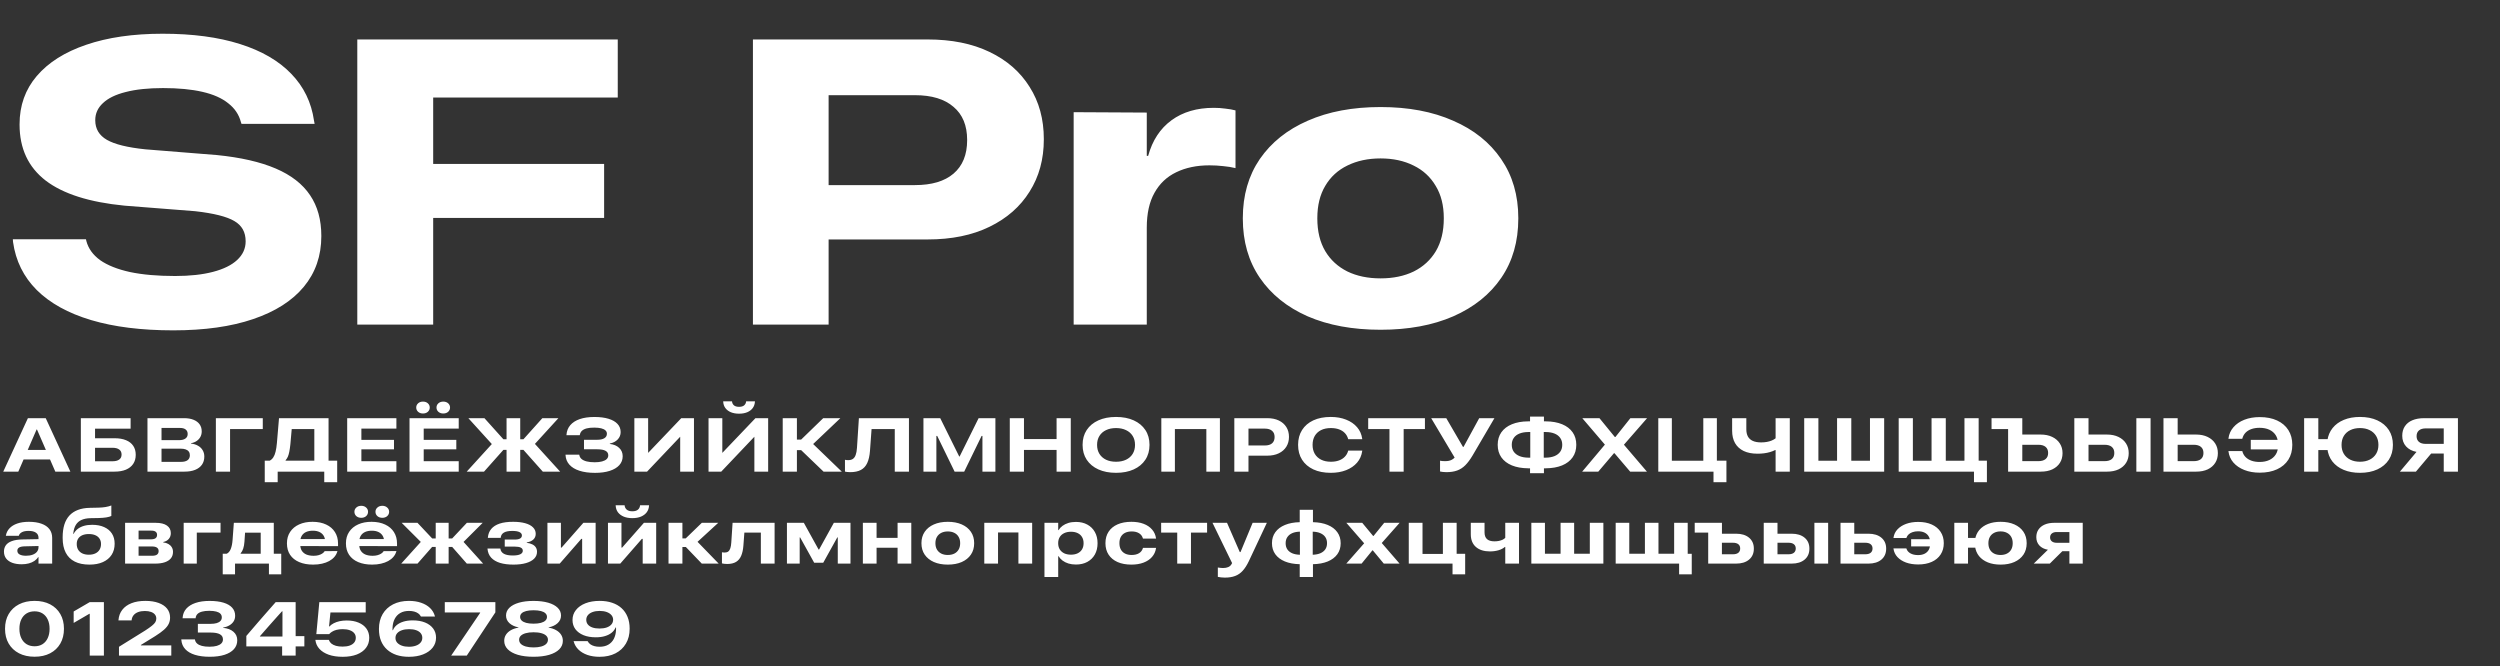
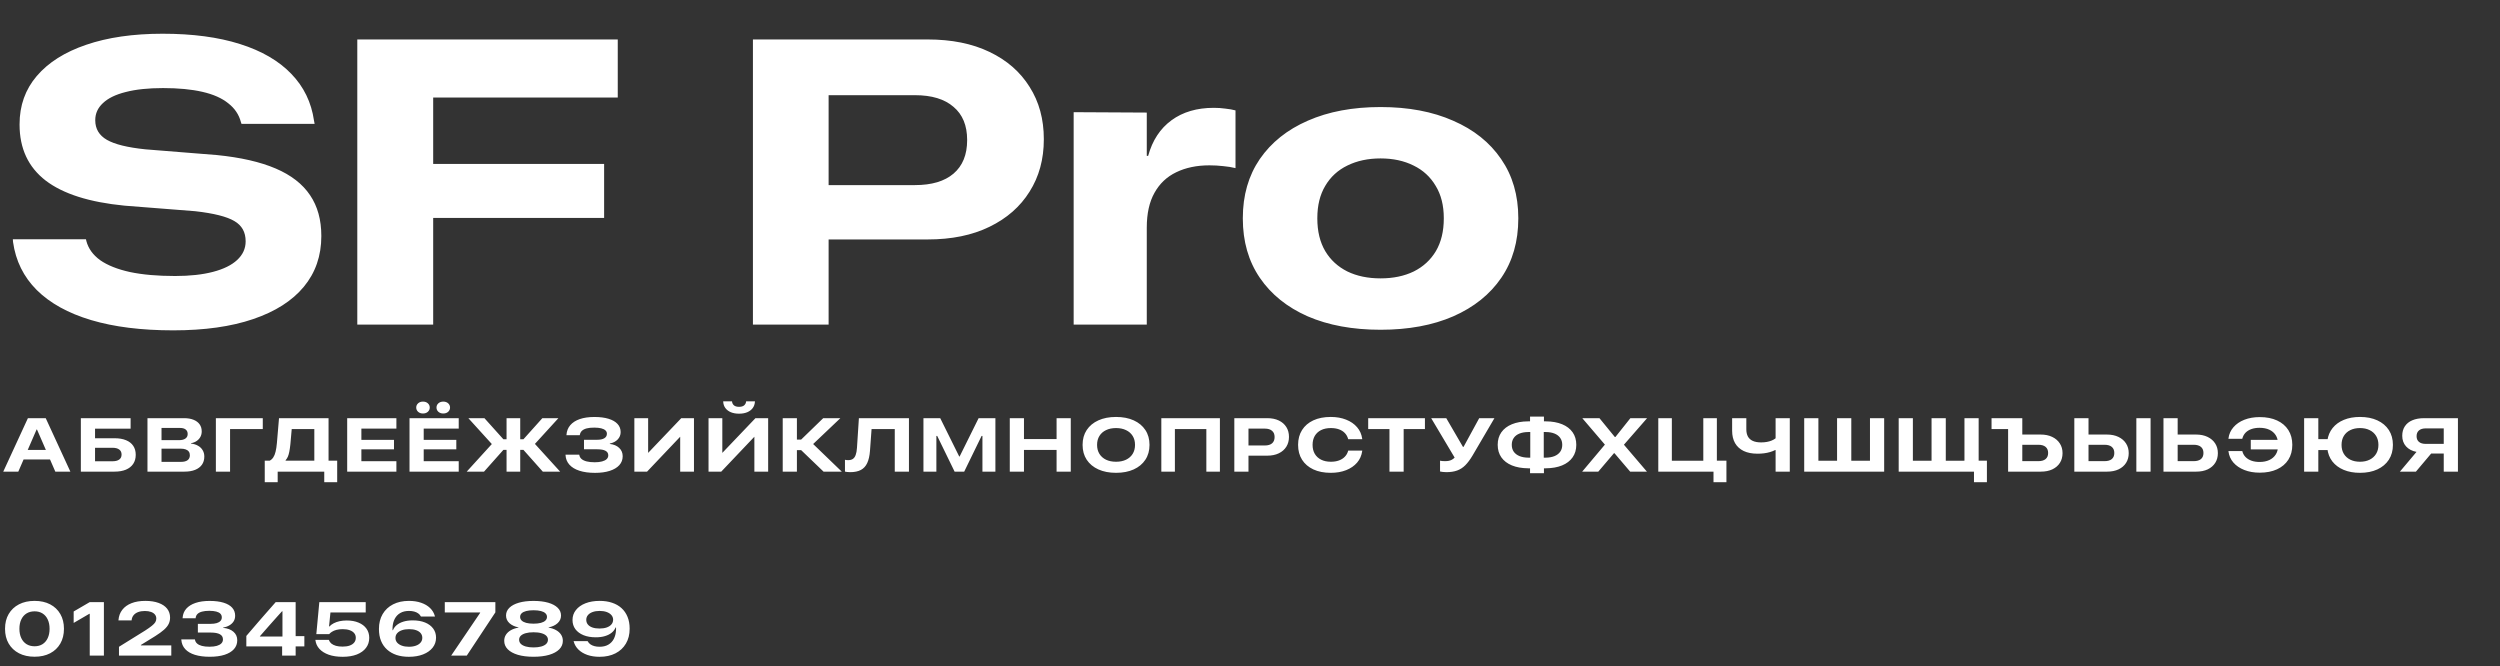
<svg xmlns="http://www.w3.org/2000/svg" width="593" height="158" viewBox="0 0 593 158" fill="none">
  <rect x="0" y="0" width="593" height="158" fill="#333333" stroke="none" />
  <path d="M41.109 78.359C33.547 78.359 27.047 77.547 21.609 75.922C16.172 74.297 11.875 71.922 8.719 68.797C5.594 65.672 3.719 61.875 3.094 57.406L3.047 56.75H20.391L20.484 57.172C20.953 58.953 22.047 60.469 23.766 61.719C25.516 62.938 27.875 63.875 30.844 64.531C33.812 65.156 37.375 65.469 41.531 65.469C45.031 65.469 48.031 65.141 50.531 64.484C53.031 63.828 54.938 62.891 56.25 61.672C57.594 60.422 58.266 58.953 58.266 57.266V57.219C58.266 55.062 57.375 53.469 55.594 52.438C53.812 51.375 50.703 50.594 46.266 50.094L29.531 48.781C21.188 47.969 14.953 45.984 10.828 42.828C6.703 39.641 4.641 35.219 4.641 29.562V29.469C4.641 25.031 6 21.219 8.719 18.031C11.469 14.812 15.375 12.344 20.438 10.625C25.531 8.875 31.578 8 38.578 8C45.672 8 51.781 8.812 56.906 10.438C62.062 12.062 66.125 14.422 69.094 17.516C72.062 20.578 73.859 24.281 74.484 28.625L74.625 29.375H57.281L57.141 28.953C56.672 27.172 55.672 25.688 54.141 24.5C52.641 23.281 50.594 22.375 48 21.781C45.438 21.188 42.328 20.891 38.672 20.891C35.172 20.891 32.219 21.203 29.812 21.828C27.438 22.422 25.641 23.297 24.422 24.453C23.203 25.578 22.594 26.922 22.594 28.484V28.531C22.594 30.562 23.516 32.109 25.359 33.172C27.203 34.234 30.25 34.984 34.5 35.422L51.469 36.781C57.094 37.344 61.734 38.406 65.391 39.969C69.047 41.531 71.766 43.641 73.547 46.297C75.328 48.922 76.219 52.141 76.219 55.953V56C76.219 60.688 74.828 64.703 72.047 68.047C69.297 71.359 65.297 73.906 60.047 75.688C54.828 77.469 48.516 78.359 41.109 78.359ZM84.75 77V9.359H146.531V23.141H102.75V38.891H143.297V51.688H102.75V77H84.75ZM187.594 56.797V43.906H217.031C221 43.906 224.047 43 226.172 41.188C228.328 39.344 229.406 36.703 229.406 33.266V33.172C229.406 29.766 228.328 27.156 226.172 25.344C224.047 23.5 221 22.578 217.031 22.578H187.594V9.359H220.031C225.719 9.359 230.609 10.344 234.703 12.312C238.828 14.281 242 17.047 244.219 20.609C246.469 24.141 247.594 28.266 247.594 32.984V33.078C247.594 37.766 246.469 41.891 244.219 45.453C242 49.016 238.828 51.797 234.703 53.797C230.609 55.797 225.719 56.797 220.031 56.797H187.594ZM178.594 77V9.359H196.547V77H178.594ZM254.672 77V26.609L272.016 26.703V36.969H272.344C273.344 33.312 275.188 30.5 277.875 28.531C280.562 26.562 283.906 25.578 287.906 25.578C288.875 25.578 289.797 25.641 290.672 25.766C291.578 25.859 292.375 26 293.062 26.188V39.875C292.188 39.656 291.219 39.5 290.156 39.406C289.094 39.281 288 39.219 286.875 39.219C283.875 39.219 281.25 39.766 279 40.859C276.781 41.922 275.062 43.547 273.844 45.734C272.625 47.891 272.016 50.641 272.016 53.984V77H254.672ZM327.469 78.219C320.844 78.219 315.078 77.156 310.172 75.031C305.297 72.875 301.516 69.828 298.828 65.891C296.141 61.953 294.797 57.266 294.797 51.828V51.734C294.797 46.328 296.141 41.656 298.828 37.719C301.547 33.781 305.344 30.75 310.219 28.625C315.125 26.469 320.875 25.391 327.469 25.391C334.062 25.391 339.797 26.469 344.672 28.625C349.578 30.75 353.375 33.781 356.062 37.719C358.781 41.656 360.141 46.328 360.141 51.734V51.828C360.141 57.266 358.797 61.953 356.109 65.891C353.422 69.828 349.625 72.875 344.719 75.031C339.844 77.156 334.094 78.219 327.469 78.219ZM327.469 66.031C330.469 66.031 333.094 65.484 335.344 64.391C337.594 63.266 339.344 61.656 340.594 59.562C341.844 57.438 342.469 54.859 342.469 51.828V51.734C342.469 48.734 341.828 46.188 340.547 44.094C339.297 41.969 337.547 40.359 335.297 39.266C333.047 38.141 330.438 37.578 327.469 37.578C324.5 37.578 321.875 38.141 319.594 39.266C317.344 40.359 315.594 41.969 314.344 44.094C313.094 46.188 312.469 48.734 312.469 51.734V51.828C312.469 54.859 313.094 57.438 314.344 59.562C315.594 61.656 317.344 63.266 319.594 64.391C321.844 65.484 324.469 66.031 327.469 66.031Z" fill="white" />
  <path d="M0.773 111.872L6.618 99.19H9.765V101.87H8.684L4.342 111.872H0.773ZM3.814 108.99L4.79 106.722H12.568L13.526 108.99H3.814ZM13.122 111.872L8.771 101.87V99.19H10.846L16.69 111.872H13.122ZM19.178 111.872V99.19H30.981V101.677H22.544V103.953H27.193C28.254 103.953 29.156 104.109 29.9 104.419C30.645 104.724 31.213 105.169 31.605 105.755C31.998 106.335 32.194 107.041 32.194 107.873V107.891C32.194 108.729 31.992 109.447 31.588 110.044C31.189 110.636 30.615 111.09 29.865 111.406C29.115 111.717 28.21 111.872 27.149 111.872H19.178ZM22.544 109.411H26.684C27.375 109.411 27.905 109.277 28.274 109.007C28.649 108.738 28.837 108.345 28.837 107.829V107.812C28.837 107.29 28.649 106.895 28.274 106.625C27.905 106.35 27.372 106.212 26.675 106.212H22.544V109.411ZM36.668 111.872V109.552H42.97C43.632 109.552 44.142 109.42 44.499 109.156C44.856 108.887 45.035 108.497 45.035 107.988V107.97C45.035 107.63 44.95 107.346 44.78 107.117C44.616 106.889 44.373 106.716 44.051 106.599C43.728 106.482 43.333 106.423 42.864 106.423H36.668V104.402H42.486C43.131 104.402 43.629 104.276 43.98 104.024C44.338 103.772 44.517 103.417 44.517 102.96V102.943C44.517 102.48 44.358 102.125 44.042 101.879C43.731 101.633 43.295 101.51 42.732 101.51H36.668V99.19H43.673C44.54 99.19 45.284 99.316 45.905 99.568C46.532 99.82 47.013 100.18 47.347 100.649C47.681 101.112 47.848 101.668 47.848 102.319V102.336C47.848 102.817 47.742 103.25 47.531 103.637C47.32 104.024 47.024 104.346 46.644 104.604C46.269 104.862 45.823 105.037 45.308 105.131V105.219C45.958 105.289 46.518 105.462 46.986 105.738C47.461 106.007 47.824 106.362 48.076 106.801C48.334 107.235 48.463 107.73 48.463 108.286V108.304C48.463 109.054 48.275 109.696 47.9 110.229C47.525 110.762 46.986 111.169 46.283 111.45C45.58 111.732 44.739 111.872 43.761 111.872H36.668ZM34.98 111.872V99.19H38.312V111.872H34.98ZM54.571 111.872H51.205V99.19H62.332V101.774H54.571V111.872ZM65.865 114.377H62.798V109.271H63.976C64.315 109.095 64.597 108.837 64.819 108.497C65.048 108.157 65.23 107.709 65.364 107.153C65.505 106.59 65.61 105.902 65.681 105.087L66.182 99.19H77.933V109.271H79.981V114.377H76.913V111.872H65.865V114.377ZM68.88 105.36C68.804 106.069 68.719 106.66 68.625 107.135C68.537 107.604 68.423 107.999 68.282 108.322C68.142 108.638 67.963 108.919 67.746 109.165V109.271H74.558V101.774H69.196L68.88 105.36ZM82.353 111.872V99.19H94.025V101.668H85.72V104.331H93.454V106.581H85.72V109.394H94.025V111.872H82.353ZM97.137 111.872V99.19H108.809V101.668H100.503V104.331H108.237V106.581H100.503V109.394H108.809V111.872H97.137ZM100.327 98.082C99.858 98.082 99.475 97.948 99.176 97.678C98.877 97.403 98.728 97.066 98.728 96.667C98.728 96.269 98.877 95.935 99.176 95.665C99.475 95.396 99.858 95.261 100.327 95.261C100.802 95.261 101.188 95.396 101.487 95.665C101.786 95.935 101.936 96.269 101.936 96.667C101.936 97.066 101.786 97.403 101.487 97.678C101.188 97.948 100.802 98.082 100.327 98.082ZM105.144 98.082C104.675 98.082 104.288 97.948 103.983 97.678C103.685 97.403 103.535 97.066 103.535 96.667C103.535 96.269 103.685 95.935 103.983 95.665C104.288 95.396 104.675 95.261 105.144 95.261C105.618 95.261 106.005 95.396 106.304 95.665C106.603 95.935 106.752 96.269 106.752 96.667C106.752 97.066 106.603 97.403 106.304 97.678C106.005 97.948 105.618 98.082 105.144 98.082ZM123.398 104.199H124.154L128.646 99.19H132.451L126.606 105.597L126.624 105.008L132.864 111.872H128.751L124.154 106.704H123.398V111.872H120.155V106.704H119.408L114.812 111.872H110.707L116.938 105.026L116.947 105.641L111.094 99.19H114.908L119.408 104.199H120.155V99.19H123.398V104.199ZM138.524 106.573V104.314H141.68C142.406 104.314 142.966 104.191 143.358 103.945C143.757 103.698 143.956 103.347 143.956 102.89V102.872C143.956 102.562 143.842 102.301 143.613 102.09C143.385 101.873 143.048 101.709 142.603 101.598C142.163 101.487 141.618 101.431 140.968 101.431C140.247 101.425 139.644 101.487 139.157 101.615C138.671 101.744 138.293 101.938 138.023 102.196C137.76 102.453 137.596 102.779 137.531 103.171L137.514 103.224H134.358L134.367 103.136C134.432 102.245 134.73 101.487 135.264 100.86C135.803 100.227 136.553 99.743 137.514 99.409C138.48 99.075 139.641 98.908 140.994 98.908C142.295 98.908 143.408 99.049 144.334 99.33C145.266 99.612 145.978 100.019 146.47 100.552C146.968 101.085 147.217 101.727 147.217 102.477V102.494C147.217 103.168 146.985 103.748 146.522 104.235C146.065 104.721 145.441 105.046 144.65 105.21V105.307C145.576 105.406 146.314 105.717 146.865 106.239C147.422 106.76 147.7 107.416 147.7 108.207V108.225C147.7 109.039 147.434 109.742 146.9 110.334C146.373 110.92 145.617 111.371 144.633 111.688C143.654 112.004 142.491 112.162 141.144 112.162C139.708 112.162 138.475 111.995 137.443 111.661C136.418 111.327 135.624 110.847 135.062 110.22C134.499 109.593 134.194 108.84 134.147 107.961V107.847H137.399L137.408 107.9C137.467 108.281 137.64 108.6 137.927 108.858C138.22 109.115 138.627 109.312 139.148 109.447C139.676 109.581 140.317 109.649 141.073 109.649C141.753 109.649 142.33 109.584 142.805 109.455C143.285 109.326 143.651 109.142 143.903 108.902C144.155 108.656 144.281 108.36 144.281 108.014V107.996C144.281 107.522 144.064 107.167 143.631 106.933C143.203 106.693 142.556 106.573 141.688 106.573H138.524ZM150.469 111.872V99.19H153.738V107.443H155.224L152.271 108.963L161.596 99.19H164.61V111.872H161.341V103.584H159.847L162.8 102.055L153.483 111.872H150.469ZM168.064 111.872V99.19H171.334V107.443H172.819L169.866 108.963L179.191 99.19H182.206V111.872H178.937V103.584H177.442L180.396 102.055L171.079 111.872H168.064ZM175.307 98.126C174.568 98.126 173.921 98.012 173.364 97.783C172.813 97.549 172.38 97.221 172.063 96.799C171.747 96.371 171.574 95.867 171.545 95.287L171.536 95.2H173.628L173.637 95.217C173.666 95.598 173.818 95.908 174.094 96.149C174.375 96.383 174.779 96.5 175.307 96.5C175.834 96.5 176.235 96.383 176.511 96.149C176.792 95.908 176.947 95.598 176.977 95.217V95.2H179.077L179.068 95.287C179.033 95.867 178.857 96.371 178.541 96.799C178.225 97.221 177.791 97.549 177.24 97.783C176.689 98.012 176.045 98.126 175.307 98.126ZM189.026 111.872H185.66V99.19H189.026V104.279H190.02L195.267 99.19H199.336L192.533 105.65L192.551 105.008L199.67 111.872H195.346L190.028 106.766H189.026V111.872ZM201.665 111.995C201.384 111.995 201.132 111.981 200.909 111.951C200.687 111.922 200.525 111.893 200.426 111.864V109.06C200.514 109.077 200.625 109.098 200.76 109.121C200.895 109.139 201.035 109.148 201.182 109.148C201.639 109.148 202.011 109.051 202.298 108.858C202.591 108.658 202.813 108.345 202.966 107.917C203.124 107.49 203.227 106.93 203.273 106.239L203.73 99.19H215.604V111.872H212.238V101.774H206.736L206.358 106.95C206.271 108.122 206.054 109.08 205.708 109.824C205.368 110.569 204.867 111.116 204.205 111.468C203.549 111.82 202.702 111.995 201.665 111.995ZM219.041 111.872V99.19H223.022L227.531 108.286H227.619L232.128 99.19H236.109V111.872H233.033V103.408H231.732L234.062 100.886L228.709 111.872H226.433L221.08 100.886L223.409 103.408H222.108V111.872H219.041ZM239.52 111.872V99.19H242.886V104.147H250.62V99.19H253.986V111.872H250.62V106.731H242.886V111.872H239.52ZM264.727 112.154C263.121 112.154 261.724 111.884 260.534 111.345C259.345 110.806 258.422 110.041 257.766 109.051C257.115 108.061 256.79 106.889 256.79 105.535V105.518C256.79 104.164 257.115 102.992 257.766 102.002C258.422 101.012 259.345 100.247 260.534 99.708C261.724 99.169 263.121 98.9 264.727 98.9C266.332 98.9 267.729 99.169 268.919 99.708C270.108 100.247 271.028 101.012 271.679 102.002C272.335 102.992 272.663 104.164 272.663 105.518V105.535C272.663 106.889 272.335 108.061 271.679 109.051C271.028 110.041 270.108 110.806 268.919 111.345C267.729 111.884 266.332 112.154 264.727 112.154ZM264.727 109.526C265.635 109.526 266.426 109.365 267.1 109.042C267.779 108.714 268.304 108.251 268.673 107.654C269.042 107.05 269.227 106.344 269.227 105.535V105.518C269.227 104.703 269.042 104 268.673 103.408C268.304 102.811 267.779 102.351 267.1 102.029C266.426 101.7 265.635 101.536 264.727 101.536C263.812 101.536 263.019 101.7 262.345 102.029C261.671 102.351 261.149 102.811 260.78 103.408C260.411 104 260.227 104.703 260.227 105.518V105.535C260.227 106.344 260.411 107.05 260.78 107.654C261.149 108.251 261.671 108.714 262.345 109.042C263.019 109.365 263.812 109.526 264.727 109.526ZM289.362 111.872H286.146V101.774H278.684V111.872H275.467V99.19H289.362V111.872ZM294.46 108.084V105.667H300.023C300.768 105.667 301.339 105.497 301.737 105.157C302.136 104.812 302.335 104.317 302.335 103.672V103.655C302.335 103.016 302.133 102.527 301.729 102.187C301.33 101.841 300.762 101.668 300.023 101.668H294.46V99.19H300.586C301.652 99.19 302.569 99.374 303.337 99.743C304.11 100.113 304.705 100.631 305.121 101.299C305.537 101.961 305.745 102.735 305.745 103.619V103.637C305.745 104.516 305.537 105.289 305.121 105.957C304.705 106.625 304.11 107.147 303.337 107.522C302.563 107.897 301.646 108.084 300.586 108.084H294.46ZM292.781 111.872V99.19H296.139V111.872H292.781ZM315.659 112.154C314.065 112.154 312.688 111.884 311.528 111.345C310.368 110.8 309.475 110.035 308.848 109.051C308.221 108.061 307.907 106.886 307.907 105.527V105.518C307.907 104.164 308.221 102.992 308.848 102.002C309.475 101.012 310.365 100.247 311.52 99.708C312.68 99.169 314.06 98.9 315.659 98.9C317.019 98.9 318.231 99.114 319.298 99.541C320.37 99.963 321.237 100.561 321.899 101.334C322.562 102.102 322.966 103.01 323.112 104.059L323.121 104.173H319.79L319.772 104.103C319.62 103.558 319.359 103.095 318.99 102.714C318.621 102.327 318.155 102.034 317.593 101.835C317.036 101.636 316.4 101.536 315.686 101.536C314.783 101.536 314.007 101.698 313.356 102.02C312.712 102.342 312.214 102.802 311.862 103.4C311.517 103.997 311.344 104.703 311.344 105.518V105.527C311.344 106.341 311.517 107.047 311.862 107.645C312.214 108.242 312.715 108.705 313.365 109.033C314.016 109.362 314.789 109.526 315.686 109.526C316.395 109.526 317.027 109.426 317.584 109.227C318.146 109.022 318.612 108.729 318.981 108.348C319.356 107.967 319.62 107.507 319.772 106.968L319.79 106.889H323.13L323.112 107.003C322.966 108.052 322.562 108.963 321.899 109.737C321.237 110.504 320.373 111.099 319.307 111.521C318.24 111.943 317.024 112.154 315.659 112.154ZM329.581 111.872V101.774H324.536V99.19H337.992V101.774H332.947V111.872H329.581ZM343.063 111.995C342.776 111.995 342.492 111.978 342.211 111.943C341.93 111.907 341.719 111.872 341.578 111.837V109.28C341.73 109.309 341.909 109.335 342.114 109.359C342.325 109.376 342.545 109.385 342.773 109.385C343.102 109.385 343.397 109.359 343.661 109.306C343.925 109.253 344.168 109.165 344.391 109.042C344.619 108.919 344.836 108.752 345.041 108.541L339.478 99.19H343.055L347.01 105.992H347.159L350.868 99.19H354.48L349.269 108.084C348.712 109.016 348.149 109.769 347.581 110.343C347.013 110.917 346.368 111.336 345.647 111.6C344.933 111.864 344.071 111.995 343.063 111.995ZM362.927 112.241V111.081H362.452C360.976 111.064 359.698 110.835 358.62 110.396C357.542 109.95 356.71 109.315 356.124 108.489C355.544 107.662 355.254 106.672 355.254 105.518V105.5C355.254 104.346 355.544 103.359 356.124 102.538C356.71 101.712 357.542 101.076 358.62 100.631C359.698 100.186 360.976 99.957 362.452 99.946H362.927V98.821H366.223V99.946H366.697C368.18 99.957 369.46 100.186 370.538 100.631C371.616 101.076 372.445 101.712 373.025 102.538C373.605 103.359 373.896 104.346 373.896 105.5V105.518C373.896 106.672 373.603 107.662 373.017 108.489C372.437 109.315 371.607 109.95 370.529 110.396C369.457 110.835 368.18 111.064 366.697 111.081H366.223V112.241H362.927ZM362.522 108.559C362.599 108.559 362.675 108.559 362.751 108.559C362.827 108.559 362.903 108.559 362.979 108.559V102.477H362.522C361.702 102.483 360.996 102.606 360.404 102.846C359.818 103.086 359.37 103.432 359.06 103.883C358.749 104.328 358.594 104.867 358.594 105.5V105.518C358.594 106.151 358.749 106.693 359.06 107.144C359.376 107.589 359.827 107.935 360.413 108.181C360.999 108.421 361.702 108.547 362.522 108.559ZM366.179 108.559C366.255 108.559 366.328 108.559 366.398 108.559C366.475 108.559 366.554 108.559 366.636 108.559C367.456 108.547 368.159 108.421 368.745 108.181C369.331 107.935 369.779 107.589 370.09 107.144C370.406 106.693 370.564 106.151 370.564 105.518V105.5C370.564 104.873 370.406 104.334 370.09 103.883C369.779 103.432 369.331 103.086 368.745 102.846C368.159 102.606 367.456 102.483 366.636 102.477H366.179V108.559ZM375.293 111.872L381.48 104.516L380.681 106.634V105.465L375.319 99.19H379.389L383.036 103.655H384.513L382.359 104.683L386.728 99.19H390.691L385.198 105.483V106.643L384.381 104.533L390.647 111.872H386.675L382.948 107.495H381.472L383.695 106.485L379.116 111.872H375.293ZM393.346 99.19H396.562V109.288H404.024V99.19H407.241V111.872H393.346V99.19ZM406.441 114.377V111.872H404.033V109.271H409.509V114.377H406.441ZM421.172 111.872V106.748H421.075C420.7 106.942 420.29 107.103 419.845 107.232C419.405 107.361 418.937 107.457 418.438 107.522C417.946 107.586 417.434 107.618 416.9 107.618C415.6 107.618 414.501 107.405 413.604 106.977C412.708 106.543 412.025 105.922 411.557 105.114C411.094 104.299 410.862 103.321 410.862 102.178V99.19H414.229V101.844C414.229 102.506 414.352 103.069 414.598 103.531C414.85 103.989 415.233 104.337 415.749 104.577C416.271 104.818 416.936 104.938 417.744 104.938C418.225 104.938 418.676 104.9 419.098 104.823C419.525 104.747 419.912 104.636 420.258 104.49C420.609 104.343 420.914 104.167 421.172 103.962V99.19H424.538V111.872H421.172ZM427.957 111.872V99.19H431.323V109.288H435.753V99.19H439.128V109.288H443.558V99.19H446.924V111.872H427.957ZM468.229 114.377V111.872H465.82V109.271H471.296V114.377H468.229ZM450.369 111.872V99.19H453.735V109.288H458.165V99.19H461.54V109.288H465.97V99.19H469.336V111.872H450.369ZM476.323 111.872V101.774H472.395V99.19H479.689V103.074H484.031C485.098 103.074 486.018 103.262 486.791 103.637C487.57 104.012 488.171 104.531 488.593 105.193C489.021 105.849 489.234 106.611 489.234 107.478V107.495C489.234 108.368 489.026 109.133 488.61 109.789C488.194 110.446 487.6 110.958 486.826 111.327C486.059 111.691 485.147 111.872 484.093 111.872H476.323ZM483.504 105.5H479.689V109.385H483.504C484.242 109.385 484.811 109.221 485.209 108.893C485.613 108.559 485.815 108.081 485.815 107.46V107.443C485.815 106.816 485.616 106.335 485.218 106.001C484.819 105.667 484.248 105.5 483.504 105.5ZM493.717 111.872V109.385H499.21C499.948 109.385 500.517 109.221 500.915 108.893C501.313 108.559 501.513 108.081 501.513 107.46V107.443C501.513 106.816 501.313 106.335 500.915 106.001C500.517 105.667 499.945 105.5 499.201 105.5H493.717V103.074H499.737C500.804 103.074 501.724 103.262 502.497 103.637C503.276 104.012 503.877 104.531 504.299 105.193C504.721 105.849 504.932 106.611 504.932 107.478V107.495C504.932 108.368 504.724 109.133 504.308 109.789C503.892 110.446 503.3 110.958 502.532 111.327C501.765 111.691 500.854 111.872 499.799 111.872H493.717ZM492.029 111.872V99.19H495.396V111.872H492.029ZM506.742 111.872V99.19H510.117V111.872H506.742ZM514.863 111.872V109.385H520.356C521.095 109.385 521.663 109.221 522.062 108.893C522.46 108.559 522.659 108.081 522.659 107.46V107.443C522.659 106.816 522.46 106.335 522.062 106.001C521.663 105.667 521.092 105.5 520.348 105.5H514.863V103.074H520.884C521.95 103.074 522.87 103.262 523.644 103.637C524.423 104.012 525.023 104.531 525.445 105.193C525.867 105.849 526.078 106.611 526.078 107.478V107.495C526.078 108.368 525.87 109.133 525.454 109.789C525.038 110.446 524.446 110.958 523.679 111.327C522.911 111.691 522 111.872 520.945 111.872H514.863ZM513.176 111.872V99.19H516.542V111.872H513.176ZM536.01 112.118C534.65 112.118 533.435 111.907 532.362 111.486C531.29 111.064 530.423 110.475 529.761 109.719C529.104 108.957 528.715 108.073 528.592 107.065L528.574 106.986H531.87L531.888 107.056C532.028 107.589 532.283 108.043 532.652 108.418C533.027 108.793 533.496 109.08 534.059 109.28C534.621 109.479 535.257 109.578 535.966 109.578C536.856 109.578 537.627 109.426 538.277 109.121C538.934 108.811 539.44 108.377 539.798 107.821C540.161 107.258 540.346 106.593 540.352 105.825L540.343 105.157C540.325 104.402 540.138 103.748 539.78 103.198C539.423 102.647 538.919 102.222 538.269 101.923C537.624 101.624 536.856 101.475 535.966 101.475C535.245 101.475 534.604 101.574 534.041 101.774C533.484 101.967 533.021 102.251 532.652 102.626C532.289 103.001 532.034 103.458 531.888 103.997L531.87 104.085H528.583L528.592 103.989C528.721 102.981 529.113 102.099 529.77 101.343C530.426 100.581 531.287 99.99 532.354 99.568C533.426 99.146 534.645 98.935 536.01 98.935C537.598 98.935 538.969 99.201 540.123 99.735C541.277 100.268 542.168 101.027 542.795 102.011C543.422 102.995 543.735 104.164 543.735 105.518V105.527C543.735 106.88 543.422 108.052 542.795 109.042C542.168 110.027 541.274 110.785 540.114 111.319C538.96 111.852 537.592 112.118 536.01 112.118ZM541.679 106.599H533.883V104.34H541.67L541.679 106.599ZM546.539 111.872V99.19H549.905V104.164H553.184L553.166 106.748H549.905V111.872H546.539ZM559.793 112.154C558.328 112.154 557.036 111.919 555.917 111.45C554.804 110.982 553.91 110.317 553.236 109.455C552.568 108.588 552.17 107.56 552.041 106.37L552.05 104.516C552.208 103.362 552.624 102.365 553.298 101.528C553.978 100.684 554.868 100.036 555.97 99.585C557.077 99.128 558.352 98.9 559.793 98.9C561.369 98.9 562.74 99.169 563.906 99.708C565.078 100.247 565.986 101.012 566.631 102.002C567.275 102.992 567.598 104.164 567.598 105.518V105.535C567.598 106.883 567.275 108.055 566.631 109.051C565.986 110.041 565.078 110.806 563.906 111.345C562.74 111.884 561.369 112.154 559.793 112.154ZM559.784 101.536C558.911 101.536 558.144 101.7 557.481 102.029C556.825 102.351 556.315 102.811 555.952 103.408C555.595 104.006 555.416 104.709 555.416 105.518V105.535C555.416 106.344 555.595 107.047 555.952 107.645C556.315 108.242 556.825 108.705 557.481 109.033C558.138 109.362 558.905 109.526 559.784 109.526C560.669 109.526 561.437 109.362 562.087 109.033C562.743 108.705 563.253 108.242 563.616 107.645C563.979 107.047 564.161 106.344 564.161 105.535V105.518C564.161 104.709 563.979 104.006 563.616 103.408C563.253 102.811 562.743 102.351 562.087 102.029C561.437 101.7 560.669 101.536 559.784 101.536ZM583.022 111.872H579.656V107.574H576.677L573.056 111.872H569.259L573.196 107.188C572.153 106.989 571.327 106.555 570.718 105.887C570.114 105.213 569.812 104.375 569.812 103.373V103.356C569.812 102.489 570.018 101.744 570.428 101.123C570.838 100.496 571.43 100.019 572.203 99.691C572.977 99.357 573.914 99.19 575.016 99.19H583.022V111.872ZM579.656 105.289V101.615H575.367C574.688 101.615 574.157 101.777 573.776 102.099C573.401 102.421 573.214 102.872 573.214 103.452V103.47C573.214 104.044 573.401 104.492 573.776 104.815C574.157 105.131 574.69 105.289 575.376 105.289H579.656Z" fill="white" />
-   <path d="M5.15 133.846C4.301 133.846 3.56 133.731 2.927 133.503C2.294 133.269 1.805 132.929 1.459 132.483C1.113 132.032 0.94 131.481 0.94 130.831V130.813C0.94 130.251 1.09 129.759 1.389 129.337C1.688 128.915 2.156 128.587 2.795 128.353C3.434 128.112 4.269 127.98 5.3 127.957L10.749 127.852V129.478L5.836 129.592C5.232 129.609 4.793 129.706 4.518 129.882C4.248 130.058 4.113 130.304 4.113 130.62V130.638C4.113 131.036 4.301 131.335 4.676 131.534C5.051 131.728 5.546 131.824 6.161 131.824C6.765 131.824 7.289 131.742 7.734 131.578C8.18 131.414 8.522 131.183 8.763 130.884C9.009 130.579 9.132 130.222 9.132 129.812V127.544C9.132 127.028 8.93 126.63 8.525 126.349C8.121 126.067 7.541 125.927 6.785 125.927C6.129 125.927 5.607 126.026 5.221 126.226C4.84 126.419 4.591 126.686 4.474 127.025L4.456 127.087H1.389L1.406 126.99C1.523 126.352 1.808 125.792 2.259 125.312C2.716 124.825 3.328 124.447 4.096 124.178C4.869 123.908 5.789 123.773 6.855 123.773C8.021 123.773 9.015 123.923 9.835 124.222C10.661 124.515 11.291 124.945 11.725 125.514C12.158 126.082 12.375 126.771 12.375 127.579V133.688H9.132V132.149H9.044C8.827 132.501 8.528 132.806 8.147 133.063C7.772 133.315 7.33 133.509 6.82 133.644C6.311 133.778 5.754 133.846 5.15 133.846ZM21.226 133.925C19.831 133.925 18.662 133.685 17.719 133.204C16.775 132.724 16.064 132.015 15.583 131.077C15.102 130.14 14.862 128.991 14.862 127.632V127.447C14.862 126.311 14.994 125.312 15.258 124.45C15.527 123.589 15.929 122.868 16.462 122.288C17.001 121.708 17.669 121.266 18.466 120.961C19.269 120.65 20.203 120.483 21.27 120.46L23.317 120.416C23.939 120.404 24.51 120.354 25.031 120.267C25.559 120.179 26.019 120.056 26.411 119.897V122.385C26.142 122.525 25.743 122.64 25.216 122.728C24.694 122.81 24.085 122.859 23.388 122.877L21.419 122.912C20.575 122.936 19.869 123.079 19.301 123.343C18.738 123.601 18.299 123.99 17.982 124.512C17.672 125.027 17.473 125.687 17.385 126.489L17.367 126.63H17.464C17.71 126.161 18.038 125.769 18.448 125.452C18.864 125.136 19.356 124.896 19.925 124.731C20.493 124.567 21.138 124.485 21.858 124.485C22.966 124.485 23.918 124.667 24.715 125.03C25.512 125.388 26.124 125.9 26.552 126.568C26.98 127.236 27.193 128.033 27.193 128.959V128.977C27.193 129.99 26.953 130.869 26.473 131.613C25.992 132.352 25.304 132.923 24.407 133.327C23.517 133.726 22.456 133.925 21.226 133.925ZM21.076 131.578C21.674 131.578 22.186 131.476 22.614 131.271C23.048 131.065 23.379 130.775 23.607 130.4C23.842 130.02 23.959 129.568 23.959 129.047V129.029C23.959 128.537 23.842 128.115 23.607 127.764C23.379 127.412 23.048 127.143 22.614 126.955C22.186 126.768 21.674 126.674 21.076 126.674C20.479 126.674 19.963 126.768 19.529 126.955C19.102 127.143 18.773 127.412 18.545 127.764C18.316 128.115 18.202 128.537 18.202 129.029V129.047C18.202 129.568 18.316 130.02 18.545 130.4C18.773 130.775 19.102 131.065 19.529 131.271C19.963 131.476 20.479 131.578 21.076 131.578ZM29.672 133.688V124.011H36.905C38.089 124.011 38.985 124.228 39.595 124.661C40.21 125.089 40.518 125.687 40.518 126.454V126.472C40.518 127.005 40.356 127.459 40.034 127.834C39.718 128.203 39.278 128.446 38.716 128.563V128.66C39.19 128.713 39.601 128.839 39.946 129.038C40.292 129.237 40.559 129.495 40.746 129.812C40.94 130.128 41.036 130.491 41.036 130.901V130.919C41.036 131.511 40.872 132.012 40.544 132.422C40.216 132.832 39.738 133.146 39.111 133.362C38.484 133.579 37.717 133.688 36.809 133.688H29.672ZM32.871 131.824H36.114C36.63 131.824 37.011 131.73 37.257 131.543C37.503 131.35 37.626 131.077 37.626 130.726V130.708C37.626 130.345 37.491 130.072 37.222 129.891C36.958 129.709 36.545 129.618 35.982 129.618H32.871V131.824ZM32.871 127.931H35.763C36.278 127.931 36.656 127.843 36.897 127.667C37.137 127.485 37.257 127.225 37.257 126.885V126.867C37.257 126.545 37.145 126.299 36.923 126.129C36.7 125.953 36.352 125.865 35.877 125.865H32.871V127.931ZM52.312 126.331H46.679V133.688H43.567V124.011H52.312V126.331ZM55.749 136.236H52.831V131.35H53.763C54.185 131.156 54.507 130.781 54.73 130.225C54.958 129.662 55.105 128.933 55.169 128.036L55.468 124.011H64.942V131.35H66.709V136.236H63.791V133.688H55.749V136.236ZM61.84 131.35V126.349H58.131L57.981 128.52C57.935 129.146 57.838 129.683 57.691 130.128C57.545 130.573 57.34 130.948 57.076 131.253V131.35H61.84ZM74.285 133.925C73.002 133.925 71.894 133.726 70.963 133.327C70.031 132.929 69.314 132.354 68.81 131.604C68.311 130.854 68.062 129.946 68.062 128.88V128.871C68.062 127.822 68.317 126.917 68.827 126.155C69.337 125.388 70.049 124.799 70.963 124.389C71.877 123.973 72.94 123.768 74.153 123.773C75.395 123.779 76.468 123.996 77.37 124.424C78.272 124.846 78.967 125.443 79.453 126.217C79.939 126.984 80.183 127.887 80.183 128.924V129.539L69.75 129.53V127.86H78.073L77.124 129.091V128.493C77.124 127.948 77.01 127.482 76.781 127.096C76.553 126.709 76.222 126.41 75.788 126.199C75.355 125.988 74.833 125.883 74.224 125.883C73.591 125.883 73.049 125.985 72.598 126.19C72.152 126.396 71.81 126.7 71.569 127.104C71.329 127.503 71.209 127.995 71.209 128.581V129.082C71.209 129.738 71.344 130.269 71.613 130.673C71.889 131.077 72.264 131.373 72.738 131.561C73.219 131.742 73.769 131.833 74.391 131.833C74.801 131.833 75.176 131.789 75.516 131.701C75.861 131.607 76.16 131.481 76.412 131.323C76.664 131.165 76.855 130.983 76.983 130.778L77.01 130.726L80.042 130.717L80.016 130.813C79.881 131.282 79.649 131.71 79.321 132.097C78.993 132.478 78.58 132.806 78.082 133.081C77.59 133.351 77.022 133.559 76.377 133.705C75.738 133.852 75.041 133.925 74.285 133.925ZM88.277 133.925C86.994 133.925 85.887 133.726 84.955 133.327C84.023 132.929 83.306 132.354 82.802 131.604C82.304 130.854 82.055 129.946 82.055 128.88V128.871C82.055 127.822 82.31 126.917 82.819 126.155C83.329 125.388 84.041 124.799 84.955 124.389C85.869 123.973 86.933 123.768 88.145 123.773C89.388 123.779 90.46 123.996 91.362 124.424C92.265 124.846 92.959 125.443 93.445 126.217C93.932 126.984 94.175 127.887 94.175 128.924V129.539L83.742 129.53V127.86H92.065L91.116 129.091V128.493C91.116 127.948 91.002 127.482 90.773 127.096C90.545 126.709 90.214 126.41 89.78 126.199C89.347 125.988 88.825 125.883 88.216 125.883C87.583 125.883 87.041 125.985 86.59 126.19C86.144 126.396 85.802 126.7 85.561 127.104C85.321 127.503 85.201 127.995 85.201 128.581V129.082C85.201 129.738 85.336 130.269 85.606 130.673C85.881 131.077 86.256 131.373 86.731 131.561C87.211 131.742 87.762 131.833 88.383 131.833C88.793 131.833 89.168 131.789 89.508 131.701C89.853 131.607 90.152 131.481 90.404 131.323C90.656 131.165 90.847 130.983 90.976 130.778L91.002 130.726L94.034 130.717L94.008 130.813C93.873 131.282 93.642 131.71 93.314 132.097C92.985 132.478 92.572 132.806 92.074 133.081C91.582 133.351 91.014 133.559 90.369 133.705C89.731 133.852 89.033 133.925 88.277 133.925ZM85.693 122.824C85.213 122.824 84.82 122.689 84.516 122.42C84.217 122.145 84.067 121.802 84.067 121.392C84.067 120.993 84.217 120.659 84.516 120.39C84.82 120.114 85.213 119.977 85.693 119.977C86.168 119.977 86.555 120.114 86.853 120.39C87.152 120.659 87.302 120.993 87.302 121.392C87.302 121.802 87.152 122.145 86.853 122.42C86.555 122.689 86.168 122.824 85.693 122.824ZM90.686 122.824C90.211 122.824 89.821 122.689 89.517 122.42C89.212 122.145 89.06 121.802 89.06 121.392C89.06 120.993 89.212 120.659 89.517 120.39C89.821 120.114 90.211 119.977 90.686 119.977C91.16 119.977 91.547 120.114 91.846 120.39C92.15 120.659 92.303 120.993 92.303 121.392C92.303 121.802 92.15 122.145 91.846 122.42C91.547 122.689 91.16 122.824 90.686 122.824ZM99.035 133.688H95.168L100.002 128.335L99.914 128.643L95.273 124.011H99.026L102.516 127.72H103.351V124.011H106.418V127.72H107.253L110.742 124.011H114.495L109.854 128.643L109.767 128.335L114.601 133.688H110.733L107.262 129.732H106.418V133.688H103.351V129.732H102.498L99.035 133.688ZM121.79 133.925C120.56 133.925 119.499 133.79 118.608 133.521C117.718 133.245 117.018 132.832 116.508 132.281C116.004 131.73 115.714 131.039 115.638 130.207L115.629 130.11H118.688L118.696 130.198C118.772 130.714 119.054 131.104 119.54 131.367C120.032 131.631 120.729 131.763 121.632 131.763C122.417 131.763 123.009 131.666 123.407 131.473C123.806 131.279 124.005 131.004 124.005 130.646V130.629C124.005 130.301 123.85 130.058 123.539 129.899C123.229 129.735 122.739 129.653 122.071 129.653H119.725V127.983H122.062C122.66 127.983 123.097 127.898 123.372 127.729C123.653 127.559 123.794 127.321 123.794 127.017V126.999C123.794 126.665 123.606 126.404 123.231 126.217C122.856 126.029 122.288 125.936 121.526 125.936C120.636 125.936 119.968 126.067 119.522 126.331C119.083 126.589 118.834 126.976 118.775 127.491L118.767 127.579H115.717L115.726 127.482C115.796 126.686 116.062 126.012 116.525 125.461C116.994 124.904 117.659 124.482 118.521 124.195C119.388 123.908 120.457 123.768 121.729 123.773C122.83 123.773 123.779 123.885 124.576 124.107C125.379 124.33 125.994 124.655 126.422 125.083C126.855 125.505 127.072 126.015 127.072 126.612V126.63C127.072 127.175 126.885 127.623 126.51 127.975C126.135 128.326 125.613 128.555 124.945 128.66V128.757C125.473 128.821 125.918 128.947 126.281 129.135C126.645 129.316 126.917 129.554 127.099 129.847C127.286 130.14 127.38 130.482 127.38 130.875V130.893C127.38 131.52 127.154 132.062 126.703 132.519C126.252 132.97 125.607 133.318 124.77 133.564C123.938 133.805 122.944 133.925 121.79 133.925ZM129.85 133.688V124.011H133.049V129.891H134.2L132.504 130.69L138.375 124.011H141.284V133.688H138.085V127.816H136.881L138.56 127.052L132.768 133.688H129.85ZM144.211 133.688V124.011H147.41V129.891H148.562L146.865 130.69L152.736 124.011H155.646V133.688H152.446V127.816H151.242L152.921 127.052L147.129 133.688H144.211ZM149.994 122.903C149.209 122.903 148.526 122.783 147.946 122.543C147.366 122.297 146.909 121.954 146.575 121.515C146.247 121.069 146.068 120.542 146.039 119.933L146.03 119.845H148.157V119.862C148.187 120.272 148.354 120.612 148.658 120.882C148.963 121.146 149.408 121.277 149.994 121.277C150.58 121.277 151.025 121.146 151.33 120.882C151.635 120.612 151.799 120.272 151.822 119.862L151.831 119.845H153.958L153.949 119.933C153.92 120.542 153.738 121.069 153.404 121.515C153.07 121.954 152.613 122.297 152.033 122.543C151.453 122.783 150.773 122.903 149.994 122.903ZM162.677 129.741H161.868V133.688H158.572V124.011H161.868V127.702H162.659L166.474 124.011H170.367L165.199 128.757V128.256L170.473 133.688H166.465L162.677 129.741ZM176.335 129.39C176.265 130.356 176.092 131.165 175.816 131.815C175.541 132.466 175.134 132.955 174.595 133.283C174.056 133.611 173.353 133.775 172.485 133.775C172.239 133.775 171.999 133.761 171.765 133.731C171.536 133.702 171.363 133.67 171.246 133.635V130.998C171.334 131.016 171.434 131.03 171.545 131.042C171.662 131.054 171.788 131.06 171.923 131.06C172.269 131.06 172.547 130.975 172.758 130.805C172.969 130.635 173.13 130.374 173.241 130.022C173.353 129.671 173.426 129.226 173.461 128.687L173.769 124.011H183.735V133.688H180.475V126.34H176.563L176.335 129.39ZM189.686 133.688H186.662V124.011H190.67L194.177 130.356H194.282L197.789 124.011H201.735V133.688H198.721V127.474H198.606L195.275 133.477H193.122L189.791 127.474H189.686V133.688ZM212.906 133.688V129.917H207.923V133.688H204.671V124.011H207.923V127.579H212.906V124.011H216.158V133.688H212.906ZM224.815 133.925C223.55 133.925 222.448 133.72 221.511 133.31C220.573 132.894 219.847 132.308 219.331 131.552C218.821 130.796 218.566 129.899 218.566 128.862V128.836C218.566 127.799 218.824 126.902 219.34 126.146C219.855 125.391 220.579 124.808 221.511 124.397C222.448 123.981 223.55 123.773 224.815 123.773C226.087 123.773 227.188 123.979 228.12 124.389C229.058 124.799 229.784 125.385 230.3 126.146C230.815 126.902 231.073 127.799 231.073 128.836V128.862C231.073 129.899 230.815 130.796 230.3 131.552C229.79 132.308 229.066 132.894 228.129 133.31C227.191 133.72 226.087 133.925 224.815 133.925ZM224.815 131.64C225.407 131.64 225.923 131.531 226.362 131.314C226.802 131.092 227.142 130.775 227.382 130.365C227.628 129.949 227.751 129.448 227.751 128.862V128.836C227.751 128.25 227.628 127.752 227.382 127.342C227.142 126.926 226.802 126.609 226.362 126.393C225.923 126.17 225.407 126.059 224.815 126.059C224.229 126.059 223.717 126.17 223.277 126.393C222.838 126.609 222.495 126.926 222.249 127.342C222.003 127.752 221.88 128.25 221.88 128.836V128.862C221.88 129.448 222.003 129.949 222.249 130.365C222.495 130.775 222.838 131.092 223.277 131.314C223.717 131.531 224.229 131.64 224.815 131.64ZM233.473 133.688V124.011H244.828V133.688H241.567V126.305H236.733V133.688H233.473ZM247.746 136.86V124.011H251.007V125.742H251.095C251.329 125.355 251.64 125.019 252.026 124.731C252.419 124.438 252.882 124.21 253.415 124.046C253.948 123.882 254.549 123.8 255.217 123.8C256.248 123.8 257.147 124.011 257.915 124.433C258.683 124.849 259.277 125.435 259.699 126.19C260.127 126.946 260.341 127.828 260.341 128.836V128.854C260.341 129.873 260.13 130.761 259.708 131.517C259.286 132.272 258.688 132.861 257.915 133.283C257.147 133.699 256.248 133.907 255.217 133.907C254.555 133.907 253.957 133.825 253.424 133.661C252.891 133.491 252.428 133.26 252.035 132.967C251.643 132.668 251.329 132.325 251.095 131.938H251.007V136.86H247.746ZM254.039 131.569C254.648 131.569 255.176 131.461 255.621 131.244C256.072 131.027 256.418 130.717 256.658 130.312C256.904 129.908 257.027 129.425 257.027 128.862V128.836C257.027 128.273 256.904 127.79 256.658 127.386C256.418 126.976 256.072 126.665 255.621 126.454C255.176 126.237 254.648 126.129 254.039 126.129C253.418 126.129 252.879 126.24 252.422 126.463C251.965 126.68 251.613 126.99 251.367 127.395C251.121 127.799 250.998 128.279 250.998 128.836V128.862C250.998 129.413 251.121 129.894 251.367 130.304C251.619 130.708 251.971 131.021 252.422 131.244C252.879 131.461 253.418 131.569 254.039 131.569ZM268.374 133.925C267.103 133.925 266.007 133.723 265.087 133.318C264.167 132.908 263.458 132.325 262.96 131.569C262.462 130.813 262.213 129.908 262.213 128.854V128.827C262.213 127.778 262.462 126.876 262.96 126.12C263.458 125.364 264.167 124.784 265.087 124.38C266.007 123.976 267.1 123.773 268.365 123.773C269.467 123.773 270.434 123.932 271.266 124.248C272.098 124.564 272.766 125.016 273.27 125.602C273.779 126.188 274.093 126.882 274.21 127.685L274.219 127.764H271.116L271.099 127.711C270.952 127.184 270.647 126.776 270.185 126.489C269.722 126.202 269.142 126.059 268.444 126.059C267.835 126.059 267.311 126.167 266.871 126.384C266.438 126.601 266.104 126.917 265.869 127.333C265.641 127.743 265.526 128.241 265.526 128.827V128.854C265.526 129.439 265.641 129.94 265.869 130.356C266.104 130.772 266.438 131.092 266.871 131.314C267.311 131.531 267.835 131.64 268.444 131.64C269.136 131.64 269.71 131.502 270.167 131.227C270.63 130.951 270.94 130.547 271.099 130.014L271.116 129.952H274.219L274.21 130.04C274.087 130.837 273.771 131.525 273.261 132.105C272.757 132.686 272.089 133.134 271.257 133.45C270.425 133.767 269.464 133.925 268.374 133.925ZM286.321 124.011V126.34H282.498V133.688H279.237V126.34H275.423V124.011H286.321ZM290.531 137.01C290.215 137.01 289.913 136.992 289.626 136.957C289.345 136.928 289.093 136.887 288.87 136.834V134.61C289.058 134.651 289.26 134.681 289.477 134.698C289.693 134.722 289.907 134.733 290.118 134.733C290.581 134.733 290.979 134.663 291.313 134.522C291.647 134.388 291.908 134.165 292.096 133.854L292.254 133.564L287.604 124.011H291.05L294.354 131.587L293.801 130.945H294.539L293.985 131.587L297.123 124.011H300.498L296.227 133.107C295.775 134.057 295.289 134.815 294.768 135.384C294.252 135.958 293.651 136.371 292.966 136.623C292.286 136.881 291.475 137.01 290.531 137.01ZM308.294 136.86V133.828C306.935 133.799 305.763 133.582 304.778 133.178C303.794 132.768 303.035 132.196 302.502 131.464C301.975 130.726 301.711 129.855 301.711 128.854V128.836C301.711 127.834 301.978 126.967 302.511 126.234C303.044 125.496 303.803 124.925 304.787 124.521C305.771 124.11 306.94 123.891 308.294 123.861V120.926H311.432V123.861C312.791 123.891 313.96 124.11 314.938 124.521C315.923 124.925 316.679 125.496 317.206 126.234C317.739 126.967 318.006 127.837 318.006 128.845V128.871C318.006 129.867 317.742 130.731 317.215 131.464C316.688 132.196 315.932 132.768 314.947 133.178C313.963 133.582 312.791 133.799 311.432 133.828V136.86H308.294ZM308.338 131.587V126.111C307.635 126.123 307.028 126.24 306.519 126.463C306.015 126.686 305.628 126.999 305.358 127.403C305.089 127.802 304.954 128.279 304.954 128.836V128.862C304.954 129.419 305.086 129.899 305.35 130.304C305.619 130.702 306.006 131.013 306.51 131.235C307.02 131.452 307.629 131.569 308.338 131.587ZM311.379 131.587C312.088 131.563 312.694 131.443 313.198 131.227C313.708 131.004 314.098 130.693 314.367 130.295C314.637 129.891 314.771 129.413 314.771 128.862V128.836C314.771 128.279 314.637 127.802 314.367 127.403C314.098 127.005 313.708 126.694 313.198 126.472C312.694 126.249 312.088 126.129 311.379 126.111V131.587ZM319.342 133.688L323.578 128.871L319.351 124.011H323.121L325.705 127.131H325.802L328.333 124.011H331.989L327.753 128.801L331.98 133.688H328.236L325.626 130.541H325.538L322.972 133.688H319.342ZM345.516 124.011V133.688H334.16V124.011H337.421V131.394H342.255V124.011H345.516ZM344.54 136.236V133.688H342.264V131.358H347.537V136.236H344.54ZM360.308 133.688H357.047V129.732H356.959C356.572 130.072 356.065 130.336 355.438 130.523C354.817 130.705 354.144 130.796 353.417 130.796C352.005 130.796 350.895 130.444 350.086 129.741C349.277 129.032 348.873 128.03 348.873 126.735V124.011H352.134V126.296C352.134 126.993 352.327 127.521 352.714 127.878C353.106 128.229 353.695 128.405 354.48 128.405C354.85 128.405 355.198 128.373 355.526 128.309C355.86 128.238 356.159 128.142 356.423 128.019C356.687 127.89 356.895 127.74 357.047 127.57V124.011H360.308V133.688ZM363.234 133.688V124.011H366.46V131.35H370.169V124.011H373.386V131.35H377.104V124.011H380.32V133.688H363.234ZM383.238 133.688V124.011H386.464V131.35H390.173V124.011H393.39V131.35H397.107V124.011H400.324V133.688H383.238ZM398.285 136.236V133.688H396.009V131.358H401.282V136.236H398.285ZM405.185 133.688V126.331H401.985V124.011H408.445V126.595H411.794C413.095 126.595 414.123 126.911 414.879 127.544C415.635 128.177 416.013 129.038 416.013 130.128V130.146C416.013 131.241 415.635 132.105 414.879 132.738C414.129 133.371 413.101 133.688 411.794 133.688H405.185ZM411.056 128.739H408.437V131.473H411.056C411.612 131.473 412.037 131.355 412.33 131.121C412.623 130.881 412.77 130.544 412.77 130.11V130.093C412.77 129.659 412.623 129.325 412.33 129.091C412.037 128.856 411.612 128.739 411.056 128.739ZM418.359 133.688V124.011H421.62V126.595H424.969C426.27 126.595 427.298 126.911 428.054 127.544C428.81 128.177 429.188 129.038 429.188 130.128V130.146C429.188 131.241 428.81 132.105 428.054 132.738C427.304 133.371 426.275 133.688 424.969 133.688H418.359ZM424.23 128.739H421.62V131.473H424.23C424.787 131.473 425.212 131.355 425.505 131.121C425.804 130.881 425.953 130.544 425.953 130.11V130.093C425.953 129.659 425.804 129.325 425.505 129.091C425.212 128.856 424.787 128.739 424.23 128.739ZM430.374 133.688V124.011H433.635V133.688H430.374ZM436.57 133.688V124.011H439.831V126.595H443.18C444.48 126.595 445.509 126.911 446.265 127.544C447.021 128.177 447.398 129.038 447.398 130.128V130.146C447.398 131.241 447.021 132.105 446.265 132.738C445.515 133.371 444.486 133.688 443.18 133.688H436.57ZM442.441 128.739H439.831V131.473H442.441C442.998 131.473 443.423 131.355 443.716 131.121C444.015 130.881 444.164 130.544 444.164 130.11V130.093C444.164 129.659 444.015 129.325 443.716 129.091C443.423 128.856 442.998 128.739 442.441 128.739ZM455.001 133.89C453.917 133.89 452.953 133.737 452.109 133.433C451.271 133.122 450.592 132.688 450.07 132.132C449.555 131.575 449.244 130.925 449.139 130.181L449.13 130.084H452.188L452.206 130.137C452.358 130.617 452.678 130.992 453.164 131.262C453.65 131.531 454.251 131.666 454.966 131.666C455.558 131.666 456.064 131.563 456.486 131.358C456.914 131.147 457.242 130.852 457.471 130.471C457.699 130.084 457.816 129.624 457.822 129.091L457.813 128.528C457.808 128.007 457.688 127.559 457.453 127.184C457.225 126.809 456.899 126.521 456.478 126.322C456.056 126.123 455.552 126.023 454.966 126.023C454.491 126.023 454.063 126.088 453.683 126.217C453.308 126.34 452.994 126.516 452.742 126.744C452.496 126.967 452.32 127.233 452.215 127.544L452.188 127.614H449.13L449.147 127.5C449.253 126.768 449.563 126.123 450.079 125.566C450.601 125.01 451.28 124.576 452.118 124.266C452.962 123.955 453.923 123.8 455.001 123.8C456.237 123.8 457.31 124.005 458.218 124.415C459.126 124.825 459.826 125.408 460.318 126.164C460.816 126.914 461.065 127.802 461.065 128.827V128.845C461.065 129.876 460.816 130.77 460.318 131.525C459.826 132.281 459.126 132.864 458.218 133.274C457.31 133.685 456.237 133.89 455.001 133.89ZM458.71 129.601H453.322V127.896H458.71V129.601ZM474.539 133.925C473.396 133.925 472.392 133.752 471.524 133.406C470.657 133.055 469.96 132.557 469.433 131.912C468.911 131.262 468.592 130.485 468.475 129.583L468.492 127.939C468.633 127.078 468.967 126.337 469.494 125.716C470.027 125.089 470.722 124.608 471.577 124.274C472.433 123.94 473.42 123.773 474.539 123.773C475.793 123.773 476.883 123.979 477.809 124.389C478.734 124.799 479.452 125.382 479.962 126.138C480.472 126.894 480.727 127.793 480.727 128.836V128.862C480.727 129.905 480.472 130.805 479.962 131.561C479.452 132.316 478.734 132.899 477.809 133.31C476.883 133.72 475.793 133.925 474.539 133.925ZM474.53 131.64C475.11 131.64 475.614 131.531 476.042 131.314C476.476 131.098 476.812 130.781 477.053 130.365C477.293 129.949 477.413 129.448 477.413 128.862V128.836C477.413 128.25 477.293 127.749 477.053 127.333C476.812 126.917 476.476 126.601 476.042 126.384C475.614 126.161 475.11 126.05 474.53 126.05C473.956 126.05 473.452 126.161 473.019 126.384C472.585 126.601 472.248 126.917 472.008 127.333C471.768 127.749 471.647 128.25 471.647 128.836V128.862C471.647 129.448 471.768 129.949 472.008 130.365C472.248 130.781 472.582 131.098 473.01 131.314C473.443 131.531 473.95 131.64 474.53 131.64ZM463.562 133.688V124.011H466.813V127.605H470.303L470.312 129.899H466.813V133.688H463.562ZM490.86 133.688V130.743H489.19L486.211 133.688H482.405L485.763 130.4C484.896 130.248 484.219 129.908 483.732 129.381C483.252 128.854 483.012 128.2 483.012 127.421V127.403C483.012 126.706 483.185 126.105 483.53 125.602C483.882 125.092 484.374 124.699 485.007 124.424C485.646 124.148 486.398 124.011 487.266 124.011H494.024V133.688H490.86ZM487.837 128.748H490.86V126.199H487.837C487.356 126.199 486.976 126.313 486.694 126.542C486.419 126.765 486.281 127.078 486.281 127.482V127.5C486.281 127.881 486.422 128.186 486.703 128.414C486.984 128.637 487.362 128.748 487.837 128.748Z" fill="white" />
  <path d="M8.209 155.775C6.785 155.775 5.549 155.502 4.5 154.958C3.451 154.413 2.637 153.645 2.057 152.655C1.482 151.665 1.195 150.499 1.195 149.157V149.139C1.195 147.797 1.482 146.634 2.057 145.65C2.637 144.66 3.451 143.892 4.5 143.347C5.549 142.802 6.785 142.53 8.209 142.53C9.621 142.53 10.849 142.802 11.892 143.347C12.935 143.892 13.74 144.66 14.309 145.65C14.883 146.64 15.17 147.803 15.17 149.139V149.157C15.17 150.493 14.883 151.659 14.309 152.655C13.74 153.645 12.935 154.413 11.892 154.958C10.849 155.502 9.621 155.775 8.209 155.775ZM8.209 153.296C8.936 153.296 9.562 153.129 10.09 152.795C10.623 152.456 11.033 151.975 11.32 151.354C11.613 150.733 11.76 150 11.76 149.157V149.139C11.76 148.295 11.613 147.563 11.32 146.942C11.033 146.321 10.623 145.843 10.09 145.509C9.562 145.175 8.936 145.008 8.209 145.008C7.471 145.008 6.832 145.175 6.293 145.509C5.754 145.843 5.338 146.321 5.045 146.942C4.752 147.557 4.605 148.29 4.605 149.139V149.157C4.605 150 4.752 150.733 5.045 151.354C5.338 151.975 5.754 152.456 6.293 152.795C6.832 153.129 7.471 153.296 8.209 153.296ZM21.287 155.502V145.597H21.182L17.473 147.759V145.043L21.287 142.82H24.645V155.502H21.287ZM28.222 155.502V153.419L34.435 149.561C35.121 149.116 35.654 148.738 36.035 148.427C36.422 148.117 36.691 147.833 36.844 147.575C36.996 147.311 37.072 147.033 37.072 146.74V146.713C37.072 146.344 36.964 146.028 36.747 145.764C36.53 145.495 36.22 145.29 35.815 145.149C35.411 145.002 34.925 144.929 34.356 144.929C33.747 144.929 33.217 145.014 32.766 145.184C32.315 145.354 31.957 145.6 31.693 145.922C31.43 146.239 31.274 146.62 31.227 147.065L31.219 147.162H28.099V147.091C28.175 146.142 28.477 145.328 29.004 144.648C29.537 143.962 30.267 143.438 31.192 143.075C32.118 142.711 33.211 142.53 34.471 142.53C35.69 142.53 36.738 142.691 37.617 143.013C38.496 143.33 39.17 143.784 39.639 144.375C40.107 144.967 40.342 145.673 40.342 146.494V146.52C40.342 147.047 40.23 147.54 40.008 147.997C39.785 148.454 39.416 148.914 38.9 149.376C38.385 149.833 37.69 150.337 36.817 150.888L32.555 153.516L33.425 151.978V154.087L32.449 153.085H40.632V155.502H28.222ZM49.746 155.784C48.393 155.784 47.224 155.631 46.239 155.327C45.261 155.022 44.496 154.574 43.945 153.982C43.395 153.39 43.084 152.664 43.014 151.802L43.005 151.662H46.239L46.248 151.75C46.307 152.101 46.474 152.4 46.749 152.646C47.024 152.892 47.405 153.08 47.892 153.208C48.384 153.337 48.978 153.402 49.676 153.402C50.367 153.402 50.95 153.334 51.425 153.2C51.899 153.059 52.26 152.863 52.506 152.611C52.758 152.353 52.884 152.042 52.884 151.679V151.662C52.884 151.117 52.644 150.712 52.163 150.449C51.688 150.179 50.965 150.044 49.992 150.044H46.934V147.979H49.913C50.505 147.979 51 147.92 51.398 147.803C51.797 147.68 52.099 147.504 52.304 147.276C52.509 147.047 52.611 146.772 52.611 146.45V146.432C52.611 146.092 52.503 145.808 52.286 145.58C52.069 145.351 51.738 145.178 51.293 145.061C50.853 144.944 50.3 144.885 49.632 144.885C48.952 144.885 48.378 144.95 47.909 145.079C47.446 145.202 47.089 145.389 46.837 145.641C46.591 145.893 46.447 146.207 46.406 146.582L46.398 146.652H43.304L43.321 146.502C43.38 145.676 43.67 144.967 44.191 144.375C44.719 143.784 45.448 143.33 46.38 143.013C47.312 142.697 48.422 142.539 49.711 142.539C51.012 142.539 52.113 142.676 53.016 142.952C53.918 143.227 54.603 143.625 55.072 144.147C55.541 144.668 55.775 145.301 55.775 146.045V146.063C55.775 146.561 55.655 147.003 55.415 147.39C55.175 147.771 54.838 148.087 54.404 148.339C53.977 148.591 53.476 148.77 52.901 148.875V148.928C53.938 149.016 54.759 149.321 55.362 149.842C55.972 150.364 56.276 151.035 56.276 151.855V151.873C56.276 152.687 56.016 153.387 55.494 153.973C54.978 154.553 54.234 155.001 53.262 155.318C52.289 155.628 51.117 155.784 49.746 155.784ZM66.92 155.502V153.323H58.43V150.844C58.893 150.305 59.355 149.766 59.818 149.227C60.281 148.682 60.744 148.143 61.207 147.61C61.676 147.071 62.142 146.535 62.605 146.001C63.067 145.468 63.533 144.938 64.002 144.411C64.471 143.877 64.936 143.347 65.399 142.82H70.128V150.897H72.193V153.323H70.128V155.502H66.92ZM61.655 150.994H66.999V144.991H66.902C66.551 145.372 66.199 145.758 65.848 146.151C65.496 146.543 65.144 146.939 64.793 147.337C64.441 147.73 64.09 148.125 63.738 148.524C63.387 148.922 63.038 149.321 62.692 149.719C62.347 150.118 62.001 150.513 61.655 150.906V150.994ZM81.29 155.792C80.013 155.792 78.908 155.628 77.977 155.3C77.045 154.966 76.31 154.506 75.77 153.92C75.237 153.334 74.921 152.655 74.821 151.881L74.804 151.776H78.012L78.02 151.829C78.132 152.145 78.325 152.42 78.601 152.655C78.882 152.883 79.245 153.062 79.69 153.191C80.136 153.314 80.657 153.375 81.255 153.375C81.911 153.375 82.474 153.293 82.942 153.129C83.411 152.959 83.769 152.719 84.015 152.409C84.267 152.098 84.393 151.723 84.393 151.284V151.266C84.393 150.844 84.267 150.484 84.015 150.185C83.769 149.88 83.411 149.646 82.942 149.482C82.48 149.318 81.929 149.236 81.29 149.236C80.739 149.236 80.247 149.292 79.814 149.403C79.38 149.514 79.005 149.675 78.689 149.886C78.565 149.962 78.451 150.047 78.346 150.141C78.246 150.229 78.155 150.323 78.073 150.422H75.032L75.744 142.82H86.748V145.281H78.381L78.047 148.603H78.135C78.416 148.298 78.762 148.041 79.172 147.83C79.582 147.619 80.045 147.458 80.561 147.346C81.082 147.235 81.644 147.179 82.248 147.179C83.326 147.179 84.264 147.349 85.061 147.689C85.863 148.023 86.484 148.498 86.924 149.113C87.363 149.728 87.583 150.455 87.583 151.292V151.31C87.583 152.218 87.325 153.009 86.81 153.683C86.3 154.357 85.573 154.878 84.63 155.248C83.686 155.611 82.573 155.792 81.29 155.792ZM96.978 155.792C95.9 155.792 94.925 155.649 94.052 155.362C93.185 155.069 92.438 154.641 91.811 154.079C91.189 153.516 90.712 152.828 90.378 152.013C90.05 151.193 89.886 150.258 89.886 149.209V149.192C89.886 147.833 90.179 146.655 90.765 145.659C91.351 144.663 92.177 143.892 93.243 143.347C94.315 142.802 95.572 142.53 97.014 142.53C98.086 142.53 99.047 142.679 99.897 142.978C100.752 143.271 101.458 143.687 102.015 144.226C102.571 144.765 102.949 145.401 103.148 146.133L103.175 146.248H99.844L99.8 146.168C99.659 145.905 99.457 145.679 99.193 145.492C98.93 145.304 98.613 145.161 98.244 145.061C97.881 144.961 97.465 144.912 96.996 144.912C96.199 144.912 95.517 145.076 94.948 145.404C94.386 145.726 93.949 146.183 93.639 146.775C93.328 147.361 93.152 148.049 93.111 148.84C93.106 148.958 93.103 149.075 93.103 149.192C93.103 149.309 93.106 149.441 93.111 149.587L93.806 151.319C93.8 151.735 93.929 152.101 94.192 152.417C94.462 152.728 94.834 152.971 95.309 153.147C95.789 153.323 96.349 153.411 96.987 153.411C97.632 153.411 98.191 153.323 98.666 153.147C99.147 152.971 99.516 152.725 99.773 152.409C100.037 152.092 100.169 151.723 100.169 151.301V151.292C100.169 150.871 100.043 150.504 99.791 150.194C99.539 149.883 99.179 149.646 98.71 149.482C98.247 149.318 97.688 149.236 97.031 149.236C96.381 149.236 95.815 149.321 95.335 149.491C94.855 149.655 94.48 149.892 94.21 150.203C93.94 150.513 93.806 150.882 93.806 151.31L93.691 151.451L92.874 151.442L92.918 149.482H93.208C93.395 149.007 93.7 148.597 94.122 148.251C94.55 147.906 95.08 147.636 95.713 147.443C96.352 147.25 97.084 147.153 97.91 147.153C99.035 147.153 100.011 147.323 100.837 147.663C101.663 148.002 102.302 148.48 102.753 149.095C103.204 149.705 103.43 150.422 103.43 151.249V151.266C103.43 152.157 103.16 152.945 102.621 153.63C102.082 154.31 101.329 154.84 100.362 155.221C99.395 155.602 98.268 155.792 96.978 155.792ZM107.024 155.502L113.889 145.369V145.281H105.504V142.82H117.501V145.254L110.725 155.502H107.024ZM126.554 155.784C125.118 155.784 123.882 155.631 122.845 155.327C121.808 155.016 121.008 154.58 120.445 154.017C119.883 153.449 119.602 152.781 119.602 152.013V151.996C119.602 151.451 119.742 150.964 120.023 150.537C120.305 150.109 120.697 149.754 121.201 149.473C121.711 149.186 122.306 148.987 122.985 148.875V148.814C122.089 148.638 121.371 148.304 120.832 147.812C120.299 147.314 120.032 146.716 120.032 146.019V146.001C120.032 145.292 120.296 144.68 120.823 144.165C121.356 143.643 122.109 143.242 123.082 142.96C124.055 142.679 125.212 142.539 126.554 142.539C127.901 142.539 129.062 142.679 130.034 142.96C131.007 143.242 131.757 143.643 132.284 144.165C132.812 144.68 133.075 145.292 133.075 146.001V146.019C133.075 146.716 132.806 147.314 132.267 147.812C131.733 148.304 131.021 148.638 130.131 148.814V148.875C130.811 148.987 131.402 149.186 131.906 149.473C132.41 149.754 132.803 150.109 133.084 150.537C133.365 150.964 133.506 151.451 133.506 151.996V152.013C133.506 152.781 133.225 153.449 132.662 154.017C132.105 154.58 131.306 155.016 130.263 155.327C129.226 155.631 127.989 155.784 126.554 155.784ZM126.554 153.569C127.274 153.569 127.89 153.496 128.399 153.349C128.909 153.203 129.299 152.995 129.568 152.725C129.838 152.45 129.973 152.127 129.973 151.758V151.741C129.973 151.377 129.841 151.064 129.577 150.8C129.313 150.537 128.927 150.334 128.417 150.194C127.907 150.047 127.286 149.974 126.554 149.974C125.827 149.974 125.209 150.047 124.699 150.194C124.189 150.334 123.8 150.537 123.53 150.8C123.267 151.064 123.135 151.377 123.135 151.741V151.758C123.135 152.127 123.27 152.45 123.539 152.725C123.814 152.995 124.207 153.203 124.717 153.349C125.227 153.496 125.839 153.569 126.554 153.569ZM126.554 147.935C127.245 147.935 127.828 147.871 128.303 147.742C128.777 147.613 129.135 147.428 129.375 147.188C129.621 146.948 129.744 146.664 129.744 146.335V146.318C129.744 145.99 129.621 145.708 129.375 145.474C129.135 145.24 128.777 145.061 128.303 144.938C127.828 144.815 127.245 144.753 126.554 144.753C125.868 144.753 125.288 144.815 124.813 144.938C124.339 145.061 123.979 145.24 123.732 145.474C123.492 145.708 123.372 145.99 123.372 146.318V146.335C123.372 146.664 123.492 146.948 123.732 147.188C123.979 147.428 124.336 147.613 124.805 147.742C125.279 147.871 125.862 147.935 126.554 147.935ZM142.251 142.53C143.329 142.53 144.305 142.676 145.178 142.969C146.051 143.256 146.798 143.681 147.419 144.244C148.04 144.806 148.518 145.498 148.852 146.318C149.186 147.132 149.353 148.064 149.353 149.113V149.13C149.353 150.49 149.057 151.667 148.465 152.664C147.879 153.66 147.053 154.43 145.986 154.975C144.92 155.52 143.663 155.792 142.216 155.792C141.144 155.792 140.183 155.646 139.333 155.353C138.483 155.054 137.78 154.635 137.224 154.096C136.667 153.557 136.289 152.921 136.09 152.189L136.055 152.075H139.386L139.43 152.154C139.57 152.412 139.772 152.637 140.036 152.831C140.3 153.018 140.616 153.162 140.985 153.261C141.354 153.361 141.768 153.411 142.225 153.411C143.027 153.411 143.71 153.25 144.272 152.927C144.841 152.599 145.28 152.142 145.591 151.556C145.901 150.964 146.077 150.273 146.118 149.482C146.124 149.365 146.127 149.248 146.127 149.13C146.127 149.013 146.124 148.881 146.118 148.735L145.433 147.003C145.433 146.587 145.301 146.224 145.037 145.914C144.773 145.597 144.401 145.351 143.921 145.175C143.44 145 142.881 144.912 142.242 144.912C141.598 144.912 141.038 145 140.563 145.175C140.089 145.345 139.72 145.588 139.456 145.905C139.192 146.221 139.061 146.593 139.061 147.021V147.03C139.061 147.452 139.187 147.818 139.438 148.128C139.69 148.439 140.051 148.676 140.52 148.84C140.988 149.004 141.548 149.086 142.198 149.086C142.849 149.086 143.414 149.004 143.895 148.84C144.381 148.67 144.756 148.43 145.02 148.12C145.289 147.809 145.427 147.44 145.433 147.012L145.538 146.872L146.355 146.88L146.312 148.84H146.021C145.834 149.309 145.526 149.719 145.099 150.071C144.677 150.417 144.146 150.686 143.508 150.879C142.875 151.073 142.148 151.169 141.328 151.169C140.197 151.169 139.219 151 138.393 150.66C137.572 150.32 136.934 149.845 136.477 149.236C136.025 148.621 135.8 147.9 135.8 147.074V147.056C135.8 146.166 136.069 145.38 136.608 144.701C137.147 144.015 137.9 143.482 138.867 143.101C139.84 142.72 140.968 142.53 142.251 142.53Z" fill="white" />
</svg>